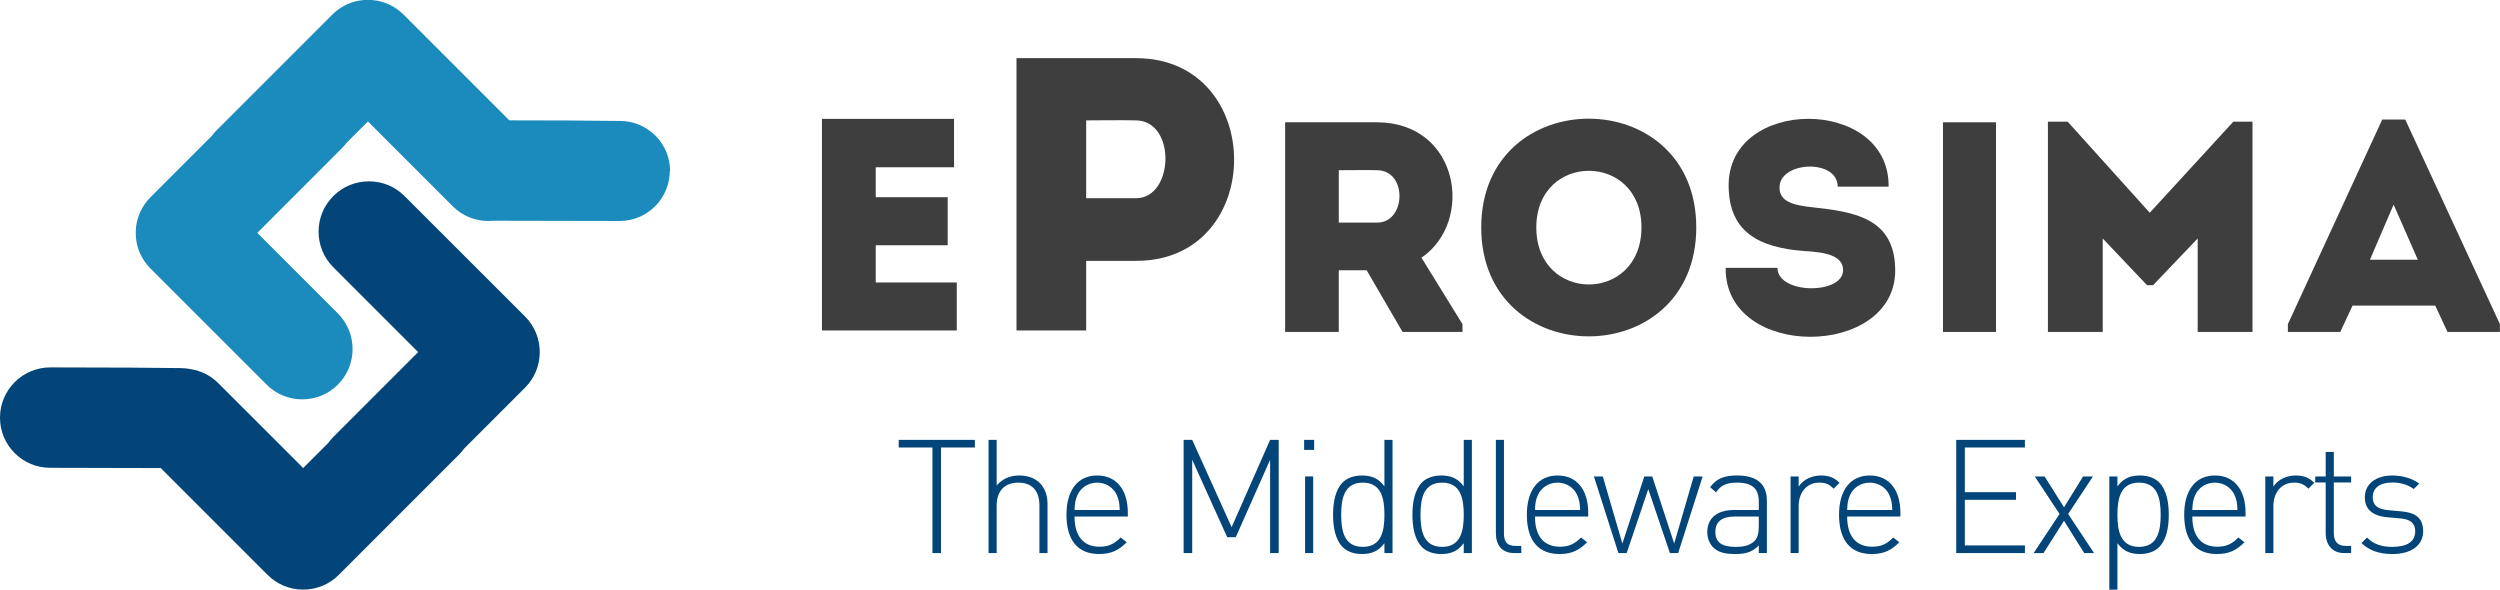
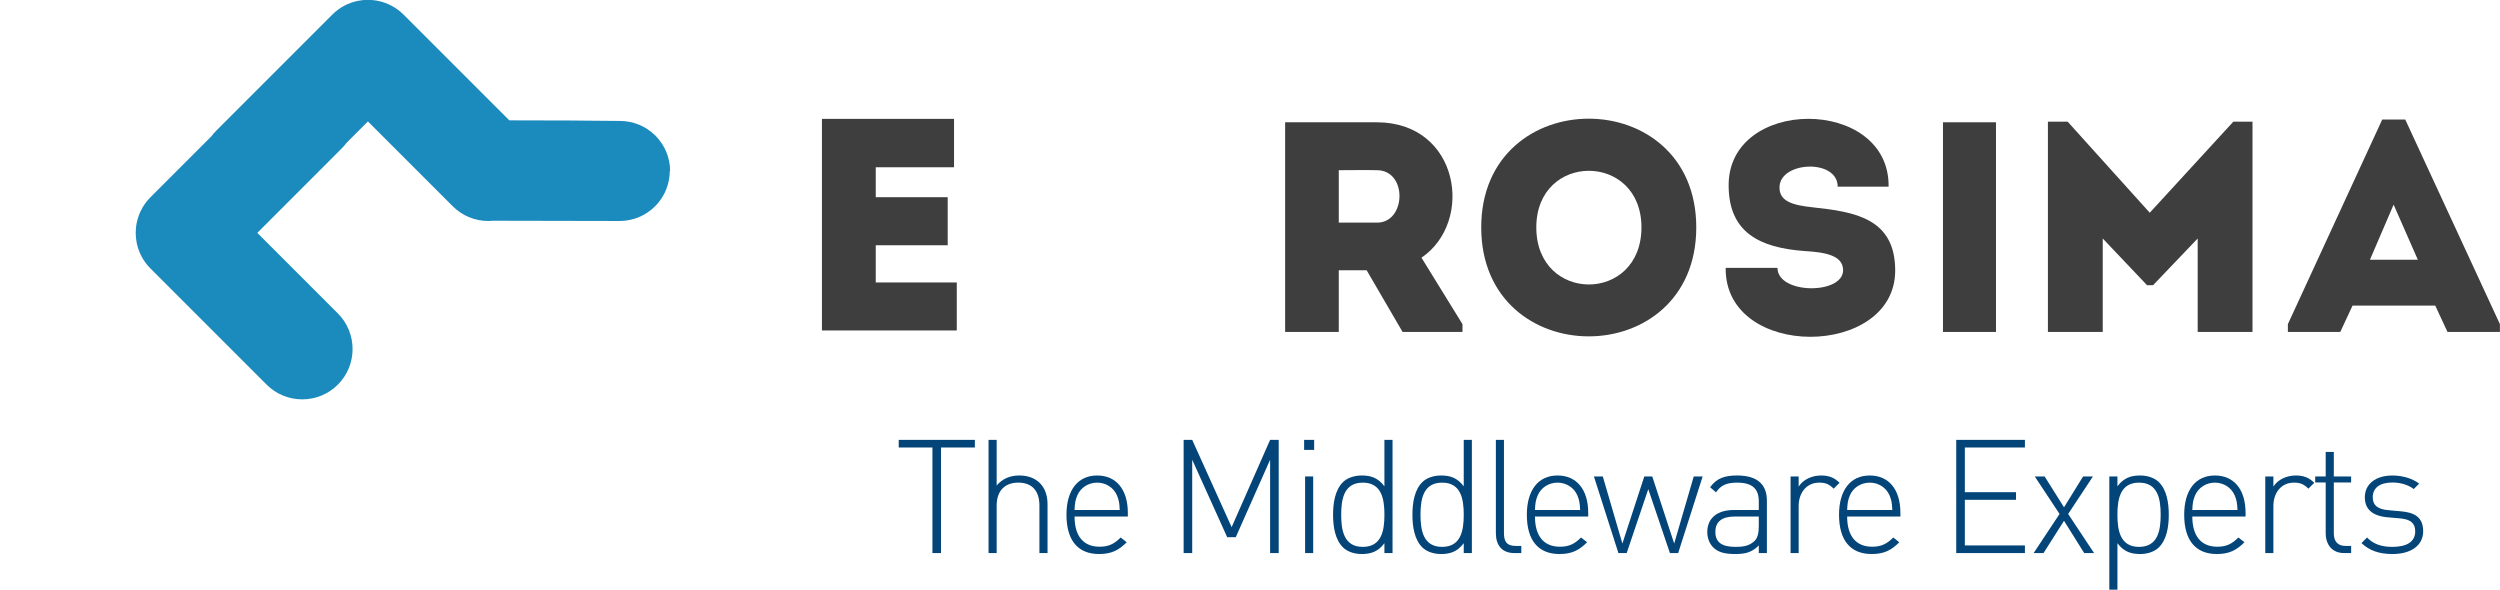
<svg xmlns="http://www.w3.org/2000/svg" xmlns:ns1="http://www.inkscape.org/namespaces/inkscape" xmlns:ns2="http://sodipodi.sourceforge.net/DTD/sodipodi-0.dtd" width="634.577mm" height="149.706mm" viewBox="0 0 2248.501 530.456" id="svg4195" version="1.1" ns1:version="0.91 r13725" ns2:docname="eprosima.svg" ns1:export-filename="D:\Dropbox (eProsima)\shared\Personal\Shared_JorgeMolina_JaimeMartin\emarketing\JML Generated\logo web\logo-eprosima-276x65.png" ns1:export-xdpi="106.30371" ns1:export-ydpi="106.30371">
  <defs id="defs4197" />
  <ns2:namedview id="base" pagecolor="#ffffff" bordercolor="#666666" borderopacity="1.0" ns1:pageopacity="0.0" ns1:pageshadow="2" ns1:zoom="0.90065448" ns1:cx="1153.0502" ns1:cy="266.68889" ns1:document-units="px" ns1:current-layer="layer1" showgrid="false" ns1:window-width="2560" ns1:window-height="1416" ns1:window-x="0" ns1:window-y="24" ns1:window-maximized="1" fit-margin-top="0" fit-margin-left="0" fit-margin-right="0" fit-margin-bottom="0" units="mm" />
  <g ns1:label="Layer 1" ns1:groupmode="layer" id="layer1" transform="translate(-2.068,-521.075)">
    <g transform="matrix(9.639,0,0,9.639,-883.959,-4948.447)" id="g441">
      <g id="g443">
        <path style="fill:#3e3e3e" ns1:connector-curvature="0" d="m 180.941,583.042 c -2.932,0 -4.398,0 -7.305,0 l 0,2.793 6.714,0 c 0,1.495 0,2.991 0,4.485 l -6.714,0 c 0,1.156 0,2.283 0,3.47 2.906,0 4.6,0 7.561,0 0,1.466 0,2.989 0,4.484 -4.627,0 -8.012,0 -12.582,0 0,-6.601 0,-13.2 0,-19.746 4.57,0 7.702,0 12.326,0 0,1.467 0,2.992 0,4.514 z" id="path445" />
-         <path style="fill:#3e3e3e" ns1:connector-curvature="0" d="m 186.769,598.274 c 0,-8.458 0,-16.916 0,-25.411 3.668,0 7.445,0 11.183,0 12.162,0.035 12.162,18.912 0,18.912 l -4.683,0 0,6.499 c -2.178,0 -4.355,0 -6.5,0 z m 11.148,-19.604 c -1.524,-0.036 -3.159,0 -4.647,0 0,2.069 0,5.192 0,7.262 l 4.647,0 c 3.557,0 3.775,-7.225 0,-7.262 z" id="path447" />
        <path style="fill:#3e3e3e" ns1:connector-curvature="0" d="m 228.384,597.684 0,0.727 -5.59,0 -3.354,-5.758 -2.6,0 0,5.758 c -1.677,0 -3.384,0 -5.005,0 0,-6.512 0,-13.023 0,-19.563 2.824,0 5.731,0 8.583,0 7.685,0.026 9.084,9.279 4.139,12.633 l 3.827,6.203 z m -7.965,-14.366 c -1.176,-0.029 -2.404,0 -3.578,0 0,1.591 0,3.326 0,4.891 l 3.578,0 c 2.709,0 2.851,-4.863 0,-4.891 z" id="path449" />
        <path style="fill:#3e3e3e" ns1:connector-curvature="0" d="m 230.132,588.655 c 0,-13.526 20.066,-13.526 20.066,0 0.001,13.557 -20.066,13.557 -20.066,0 z m 14.951,0 c 0,-7.042 -9.811,-7.042 -9.811,0 0.001,7.101 9.811,7.101 9.811,0 z" id="path451" />
        <path style="fill:#3e3e3e" ns1:connector-curvature="0" d="m 263.897,592.652 c 0,-1.369 -1.622,-1.678 -3.578,-1.79 -4.248,-0.306 -7.044,-1.759 -7.099,-6.007 -0.168,-8.441 15.037,-8.441 14.925,0 -1.761,0 -3.048,0 -4.752,0 0,-2.6 -5.254,-2.375 -5.422,-0.057 -0.112,1.481 1.341,1.789 3.103,1.984 3.885,0.419 7.686,1.006 7.686,5.896 0,8.219 -15.932,8.358 -15.818,-0.25 1.676,0 3.13,0 4.834,0 -0.001,2.488 6.121,2.516 6.121,0.224 z" id="path453" />
        <path style="fill:#3e3e3e" ns1:connector-curvature="0" d="m 278.164,594.021 0,4.389 -4.946,0 0,-4.389 0,0 0,-10.816 0,0 0,-4.358 4.946,0 0,4.358 0,0 0,10.816 0,0 z" id="path455" />
        <path style="fill:#3e3e3e" ns1:connector-curvature="0" d="m 300.31,578.79 1.789,0 0,19.62 c -1.702,0 -3.408,0 -5.115,0 l 0,-8.72 -4.163,4.359 -0.561,0 -4.135,-4.359 0,8.72 c -1.706,0 -3.408,0 -5.116,0 l 0,-19.62 1.844,0 7.659,8.497 7.798,-8.497 z" id="path457" />
        <path style="fill:#3e3e3e" ns1:connector-curvature="0" d="m 319.15,595.951 -7.716,0 -1.145,2.459 -4.89,0 0,-0.727 8.803,-19.09 2.151,0 8.832,19.09 0,0.727 -4.891,0 -1.144,-2.459 z m -3.884,-9.419 -2.21,5.143 4.471,0 -2.261,-5.143 z" id="path459" />
      </g>
      <g id="g461">
-         <path style="fill:#034579" ns1:connector-curvature="0" d="m 129.668,585.73 c -0.887,-0.888 -2.066,-1.373 -3.323,-1.373 -1.254,0 -2.436,0.485 -3.32,1.373 -0.888,0.889 -1.378,2.065 -1.378,3.324 0,1.253 0.49,2.434 1.378,3.322 l 7.913,7.914 -7.913,7.915 c -0.175,0.175 -0.329,0.365 -0.473,0.562 l -2.342,2.34 -7.916,-7.913 c -0.704,-0.706 -1.593,-1.155 -2.561,-1.311 -0.308,-0.064 -0.625,-0.099 -0.946,-0.1 l -4.712,-0.044 -7.462,-0.021 c -2.581,-0.006 -4.688,2.094 -4.694,4.676 0,1.252 0.482,2.43 1.367,3.315 0.884,0.888 2.061,1.377 3.31,1.378 l 10.327,0.025 9.964,9.964 c 0.888,0.888 2.066,1.376 3.323,1.376 1.256,0 2.437,-0.488 3.324,-1.376 l 11.235,-11.238 c 0.176,-0.175 0.329,-0.363 0.47,-0.556 l 5.67,-5.67 c 0.888,-0.889 1.376,-2.068 1.376,-3.324 0,-1.256 -0.488,-2.438 -1.376,-3.324 L 129.668,585.73 Z" id="path463" />
        <path style="fill:#1b8abd" ns1:connector-curvature="0" d="m 153.082,580.1 c -0.886,-0.886 -2.061,-1.374 -3.314,-1.378 l -4.709,-0.042 -5.614,-0.014 -9.868,-9.866 c -0.771,-0.771 -1.793,-1.253 -2.874,-1.355 -0.149,-0.015 -0.301,-0.021 -0.451,-0.021 -0.3,0 -0.602,0.028 -0.896,0.084 -0.923,0.179 -1.763,0.624 -2.429,1.293 l -10.836,10.837 c -0.157,0.157 -0.297,0.325 -0.428,0.499 l -5.703,5.705 c -0.77,0.769 -1.252,1.79 -1.356,2.872 -0.015,0.149 -0.02,0.301 -0.02,0.451 0,0.301 0.028,0.602 0.084,0.897 0.181,0.922 0.624,1.76 1.292,2.427 l 10.838,10.837 c 0.888,0.887 2.068,1.375 3.326,1.375 1.253,0 2.432,-0.488 3.322,-1.375 1.832,-1.832 1.83,-4.814 -0.003,-6.646 l -7.513,-7.515 7.912,-7.916 c 0.157,-0.158 0.301,-0.328 0.434,-0.504 l 1.975,-1.975 7.915,7.913 c 0.887,0.888 2.069,1.375 3.325,1.375 0.162,0 0.321,-0.009 0.478,-0.024 l 11.801,0.024 c 1.216,-0.011 2.361,-0.482 3.23,-1.328 0.122,-0.117 0.239,-0.243 0.345,-0.375 0.692,-0.831 1.071,-1.89 1.071,-2.979 l 0.031,0.038 c 0.004,-1.25 -0.483,-2.427 -1.365,-3.314 z" id="path465" />
      </g>
      <g id="g467">
        <path style="fill:#034579" ns1:connector-curvature="0" d="m 179.725,609.192 0,9.851 -0.8,0 0,-9.851 -3.146,0 0,-0.711 7.105,0 0,0.711 -3.159,0 z" id="path469" />
        <path style="fill:#034579" ns1:connector-curvature="0" d="m 188.908,619.043 0,-4.436 c 0,-1.379 -0.695,-2.137 -1.974,-2.137 -1.272,0 -2.016,0.787 -2.016,2.137 l 0,4.436 -0.757,0 0,-10.562 0.757,0 0,4.257 c 0.532,-0.624 1.245,-0.935 2.106,-0.935 1.633,0 2.641,1.023 2.641,2.67 l 0,4.569 -0.757,0 z" id="path471" />
        <path style="fill:#034579" ns1:connector-curvature="0" d="m 192.186,615.632 c 0,1.81 0.817,2.818 2.33,2.818 0.845,0 1.364,-0.253 1.974,-0.861 l 0.562,0.445 c -0.727,0.727 -1.396,1.098 -2.583,1.098 -1.971,0 -3.038,-1.275 -3.038,-3.663 0,-2.301 1.067,-3.665 2.863,-3.665 1.779,0 2.863,1.306 2.863,3.486 l 0,0.342 -4.971,0 z m 3.962,-1.959 c -0.312,-0.741 -1.037,-1.202 -1.854,-1.202 -0.817,0 -1.544,0.461 -1.856,1.202 -0.177,0.444 -0.222,0.668 -0.252,1.35 l 4.216,0 c -0.031,-0.682 -0.076,-0.906 -0.254,-1.35 z" id="path473" />
        <path style="fill:#034579" ns1:connector-curvature="0" d="m 210.433,619.043 0,-8.707 -3.203,7.223 -0.802,0 -3.264,-7.223 0,8.707 -0.8,0 0,-10.562 0.8,0 3.679,8.144 3.59,-8.144 0.802,0 0,10.562 -0.802,0 z" id="path475" />
        <path style="fill:#034579" ns1:connector-curvature="0" d="m 213.607,609.416 0,-0.935 0.936,0 0,0.935 -0.936,0 z m 0.09,9.627 0,-7.15 0.755,0 0,7.15 -0.755,0 z" id="path477" />
        <path style="fill:#034579" ns1:connector-curvature="0" d="m 221.099,619.043 0,-0.92 c -0.622,0.831 -1.319,1.009 -2.119,1.009 -0.744,0 -1.381,-0.252 -1.752,-0.623 -0.728,-0.727 -0.92,-1.913 -0.92,-3.04 0,-1.128 0.192,-2.315 0.92,-3.042 0.371,-0.371 1.008,-0.623 1.752,-0.623 0.8,0 1.497,0.178 2.119,1.009 l 0,-4.331 0.758,0 0,10.562 -0.758,0 z m -2.017,-6.572 c -1.75,0 -2.016,1.514 -2.016,2.998 0,1.482 0.266,2.996 2.016,2.996 1.752,0 2.018,-1.514 2.018,-2.996 -0.001,-1.485 -0.267,-2.998 -2.018,-2.998 z" id="path479" />
        <path style="fill:#034579" ns1:connector-curvature="0" d="m 228.5,619.043 0,-0.92 c -0.622,0.831 -1.318,1.009 -2.12,1.009 -0.74,0 -1.38,-0.252 -1.75,-0.623 -0.728,-0.727 -0.918,-1.913 -0.918,-3.04 0,-1.128 0.19,-2.315 0.918,-3.042 0.37,-0.371 1.01,-0.623 1.75,-0.623 0.802,0 1.498,0.178 2.12,1.009 l 0,-4.331 0.759,0 0,10.562 -0.759,0 z m -2.016,-6.572 c -1.75,0 -2.018,1.514 -2.018,2.998 0,1.482 0.268,2.996 2.018,2.996 1.75,0 2.017,-1.514 2.017,-2.996 -0.001,-1.485 -0.267,-2.998 -2.017,-2.998 z" id="path481" />
        <path style="fill:#034579" ns1:connector-curvature="0" d="m 233.22,619.043 c -1.158,0 -1.721,-0.741 -1.721,-1.854 l 0,-8.707 0.755,0 0,8.691 c 0,0.803 0.255,1.203 1.1,1.203 l 0.519,0 0,0.667 -0.653,0 z" id="path483" />
        <path style="fill:#034579" ns1:connector-curvature="0" d="m 235.147,615.632 c 0,1.81 0.814,2.818 2.328,2.818 0.844,0 1.365,-0.253 1.972,-0.861 l 0.565,0.445 c -0.729,0.727 -1.396,1.098 -2.581,1.098 -1.974,0 -3.042,-1.275 -3.042,-3.663 0,-2.301 1.068,-3.665 2.862,-3.665 1.781,0 2.865,1.306 2.865,3.486 l 0,0.342 -4.969,0 z m 3.96,-1.959 c -0.313,-0.741 -1.039,-1.202 -1.855,-1.202 -0.817,0 -1.542,0.461 -1.854,1.202 -0.178,0.444 -0.223,0.668 -0.251,1.35 l 4.213,0 c -0.031,-0.682 -0.076,-0.906 -0.253,-1.35 z" id="path485" />
        <path style="fill:#034579" ns1:connector-curvature="0" d="m 248.509,619.043 -0.771,0 -2.019,-5.964 -2.015,5.964 -0.772,0 -2.286,-7.15 0.83,0 1.827,6.26 2.045,-6.26 0.742,0 2.046,6.26 1.825,-6.26 0.832,0 -2.284,7.15 z" id="path487" />
        <path style="fill:#034579" ns1:connector-curvature="0" d="m 256.032,619.043 0,-0.713 c -0.609,0.609 -1.173,0.802 -2.182,0.802 -1.052,0 -1.646,-0.178 -2.105,-0.652 -0.326,-0.342 -0.521,-0.86 -0.521,-1.395 0,-1.305 0.935,-2.062 2.492,-2.062 l 2.315,0 0,-0.801 c 0,-1.143 -0.563,-1.751 -2.019,-1.751 -1.01,0 -1.527,0.253 -1.973,0.905 l -0.548,-0.474 c 0.606,-0.847 1.364,-1.099 2.521,-1.099 1.885,0 2.774,0.845 2.774,2.344 l 0,4.896 -0.754,0 z m 0,-3.411 -2.226,0 c -1.231,0 -1.825,0.489 -1.825,1.438 0,0.949 0.581,1.395 1.869,1.395 0.653,0 1.274,-0.061 1.781,-0.549 0.267,-0.253 0.4,-0.697 0.4,-1.365 l 0,-0.919 z" id="path489" />
        <path style="fill:#034579" ns1:connector-curvature="0" d="m 263.017,613.034 c -0.43,-0.429 -0.755,-0.563 -1.349,-0.563 -1.231,0 -1.916,1.009 -1.916,2.166 l 0,4.406 -0.755,0 0,-7.15 0.755,0 0,0.95 c 0.416,-0.668 1.247,-1.039 2.093,-1.039 0.684,0 1.217,0.178 1.722,0.683 l -0.55,0.547 z" id="path491" />
        <path style="fill:#034579" ns1:connector-curvature="0" d="m 264.277,615.632 c 0,1.81 0.816,2.818 2.33,2.818 0.844,0 1.364,-0.253 1.973,-0.861 l 0.562,0.445 c -0.728,0.727 -1.393,1.098 -2.582,1.098 -1.973,0 -3.042,-1.275 -3.042,-3.663 0,-2.301 1.069,-3.665 2.864,-3.665 1.78,0 2.863,1.306 2.863,3.486 l 0,0.342 -4.968,0 z m 3.959,-1.959 c -0.31,-0.741 -1.037,-1.202 -1.854,-1.202 -0.815,0 -1.543,0.461 -1.854,1.202 -0.179,0.444 -0.222,0.668 -0.252,1.35 l 4.212,0 c -0.028,-0.682 -0.073,-0.906 -0.252,-1.35 z" id="path493" />
        <path style="fill:#034579" ns1:connector-curvature="0" d="m 274.455,619.043 0,-10.562 6.408,0 0,0.711 -5.606,0 0,4.17 4.774,0 0,0.711 -4.774,0 0,4.257 5.606,0 0,0.713 -6.408,0 z" id="path495" />
        <path style="fill:#034579" ns1:connector-curvature="0" d="m 286.395,619.043 -1.884,-3.011 -1.912,3.011 -0.922,0 2.418,-3.649 -2.313,-3.501 0.919,0 1.811,2.878 1.781,-2.878 0.918,0 -2.313,3.501 2.418,3.649 -0.921,0 z" id="path497" />
        <path style="fill:#034579" ns1:connector-curvature="0" d="m 293.366,618.509 c -0.37,0.371 -1.007,0.623 -1.748,0.623 -0.802,0 -1.499,-0.178 -2.122,-1.009 l 0,4.332 -0.757,0 0,-10.562 0.757,0 0,0.92 c 0.623,-0.831 1.32,-1.009 2.122,-1.009 0.741,0 1.378,0.252 1.748,0.623 0.729,0.727 0.921,1.914 0.921,3.042 0,1.127 -0.192,2.313 -0.921,3.04 z m -1.854,-6.038 c -1.749,0 -2.017,1.514 -2.017,2.998 0,1.482 0.268,2.996 2.017,2.996 1.751,0 2.018,-1.514 2.018,-2.996 0,-1.485 -0.267,-2.998 -2.018,-2.998 z" id="path499" />
        <path style="fill:#034579" ns1:connector-curvature="0" d="m 296.483,615.632 c 0,1.81 0.815,2.818 2.329,2.818 0.843,0 1.363,-0.253 1.971,-0.861 l 0.565,0.445 c -0.729,0.727 -1.396,1.098 -2.579,1.098 -1.975,0 -3.044,-1.275 -3.044,-3.663 0,-2.301 1.069,-3.665 2.864,-3.665 1.78,0 2.862,1.306 2.862,3.486 l 0,0.342 -4.968,0 z m 3.961,-1.959 c -0.312,-0.741 -1.039,-1.202 -1.854,-1.202 -0.816,0 -1.543,0.461 -1.854,1.202 -0.179,0.444 -0.224,0.668 -0.252,1.35 l 4.213,0 c -0.03,-0.682 -0.077,-0.906 -0.253,-1.35 z" id="path501" />
        <path style="fill:#034579" ns1:connector-curvature="0" d="m 307.314,613.034 c -0.432,-0.429 -0.761,-0.563 -1.353,-0.563 -1.23,0 -1.913,1.009 -1.913,2.166 l 0,4.406 -0.757,0 0,-7.15 0.757,0 0,0.95 c 0.415,-0.668 1.248,-1.039 2.093,-1.039 0.682,0 1.216,0.178 1.72,0.683 l -0.547,0.547 z" id="path503" />
        <path style="fill:#034579" ns1:connector-curvature="0" d="m 310.65,619.043 c -1.129,0 -1.722,-0.787 -1.722,-1.87 l 0,-4.716 -0.978,0 0,-0.564 0.978,0 0,-2.285 0.758,0 0,2.285 1.615,0 0,0.564 -1.615,0 0,4.731 c 0,0.743 0.341,1.188 1.097,1.188 l 0.519,0 0,0.667 -0.652,0 z" id="path505" />
        <path style="fill:#034579" ns1:connector-curvature="0" d="m 315.16,619.132 c -1.246,0 -2.166,-0.326 -2.893,-1.023 l 0.519,-0.52 c 0.564,0.594 1.32,0.876 2.344,0.876 1.396,0 2.151,-0.489 2.151,-1.454 0,-0.741 -0.431,-1.113 -1.365,-1.2 l -1.187,-0.104 c -1.438,-0.12 -2.149,-0.757 -2.149,-1.87 0,-1.23 1.008,-2.032 2.564,-2.032 0.979,0 1.885,0.282 2.508,0.757 l -0.505,0.504 c -0.548,-0.401 -1.216,-0.607 -2.003,-0.607 -1.171,0 -1.825,0.503 -1.825,1.379 0,0.741 0.446,1.113 1.456,1.202 l 1.156,0.104 c 1.186,0.104 2.092,0.475 2.092,1.869 0,1.303 -1.112,2.119 -2.863,2.119 z" id="path507" />
      </g>
    </g>
  </g>
</svg>